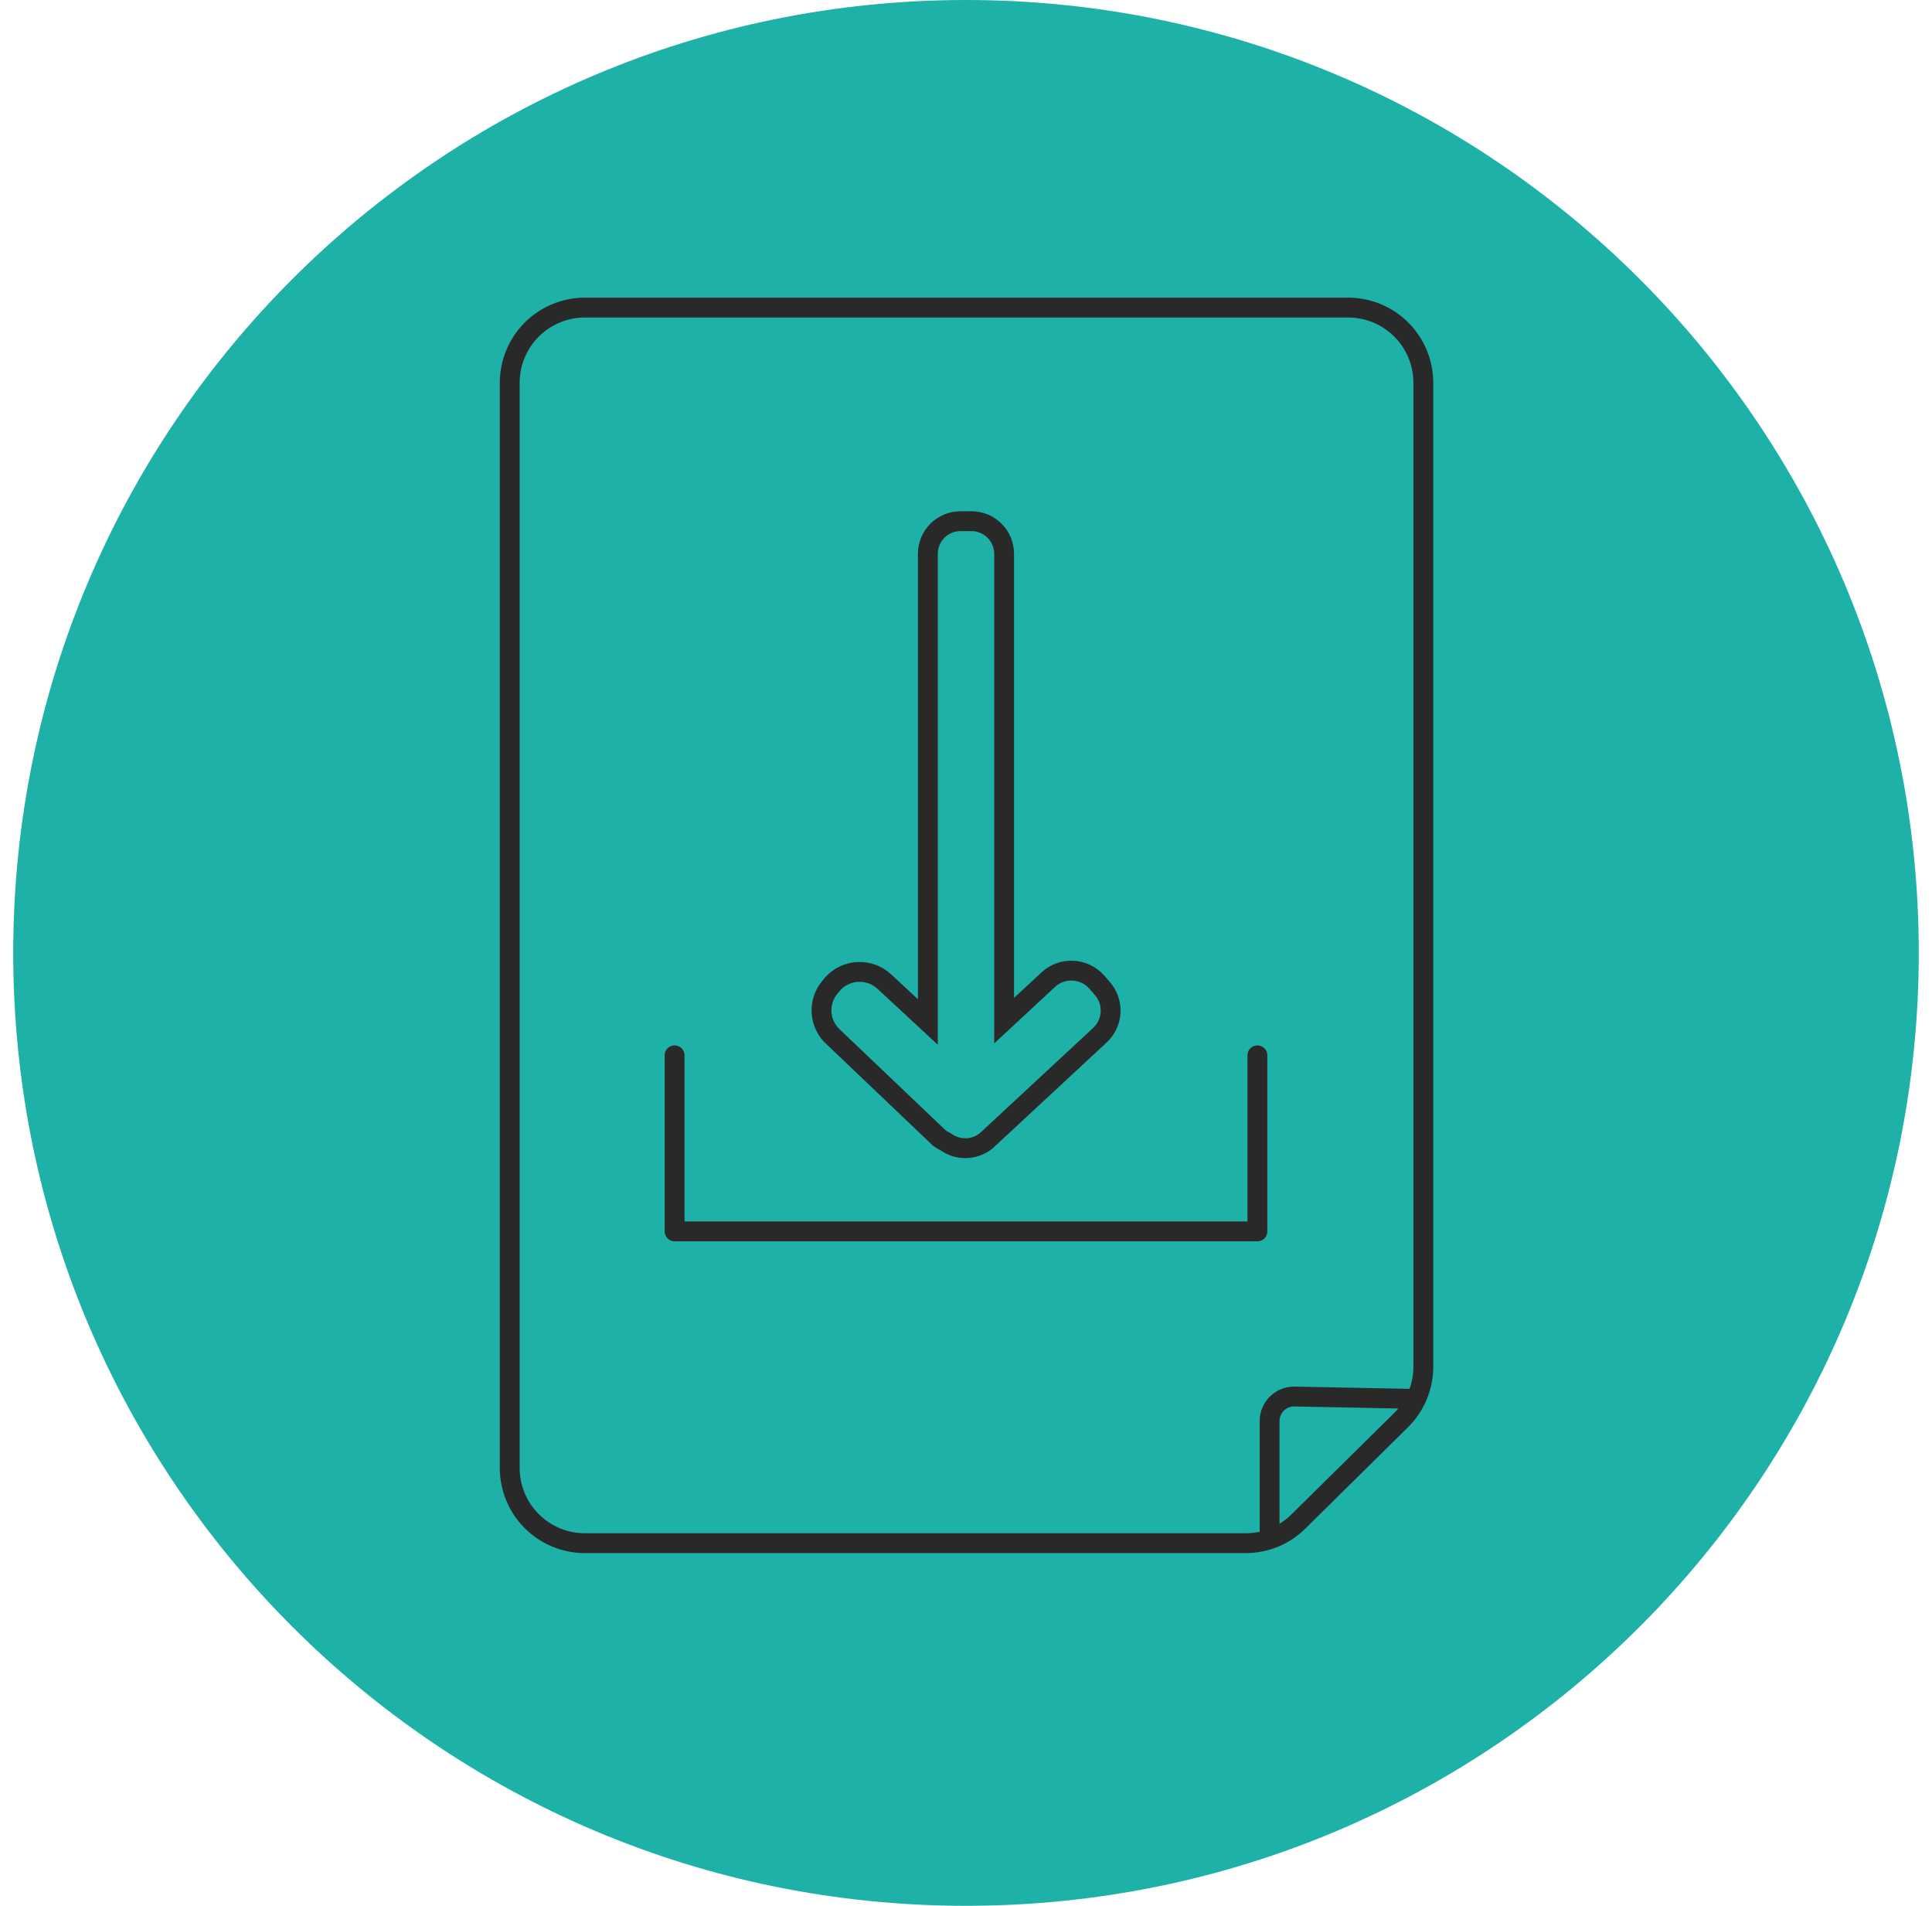
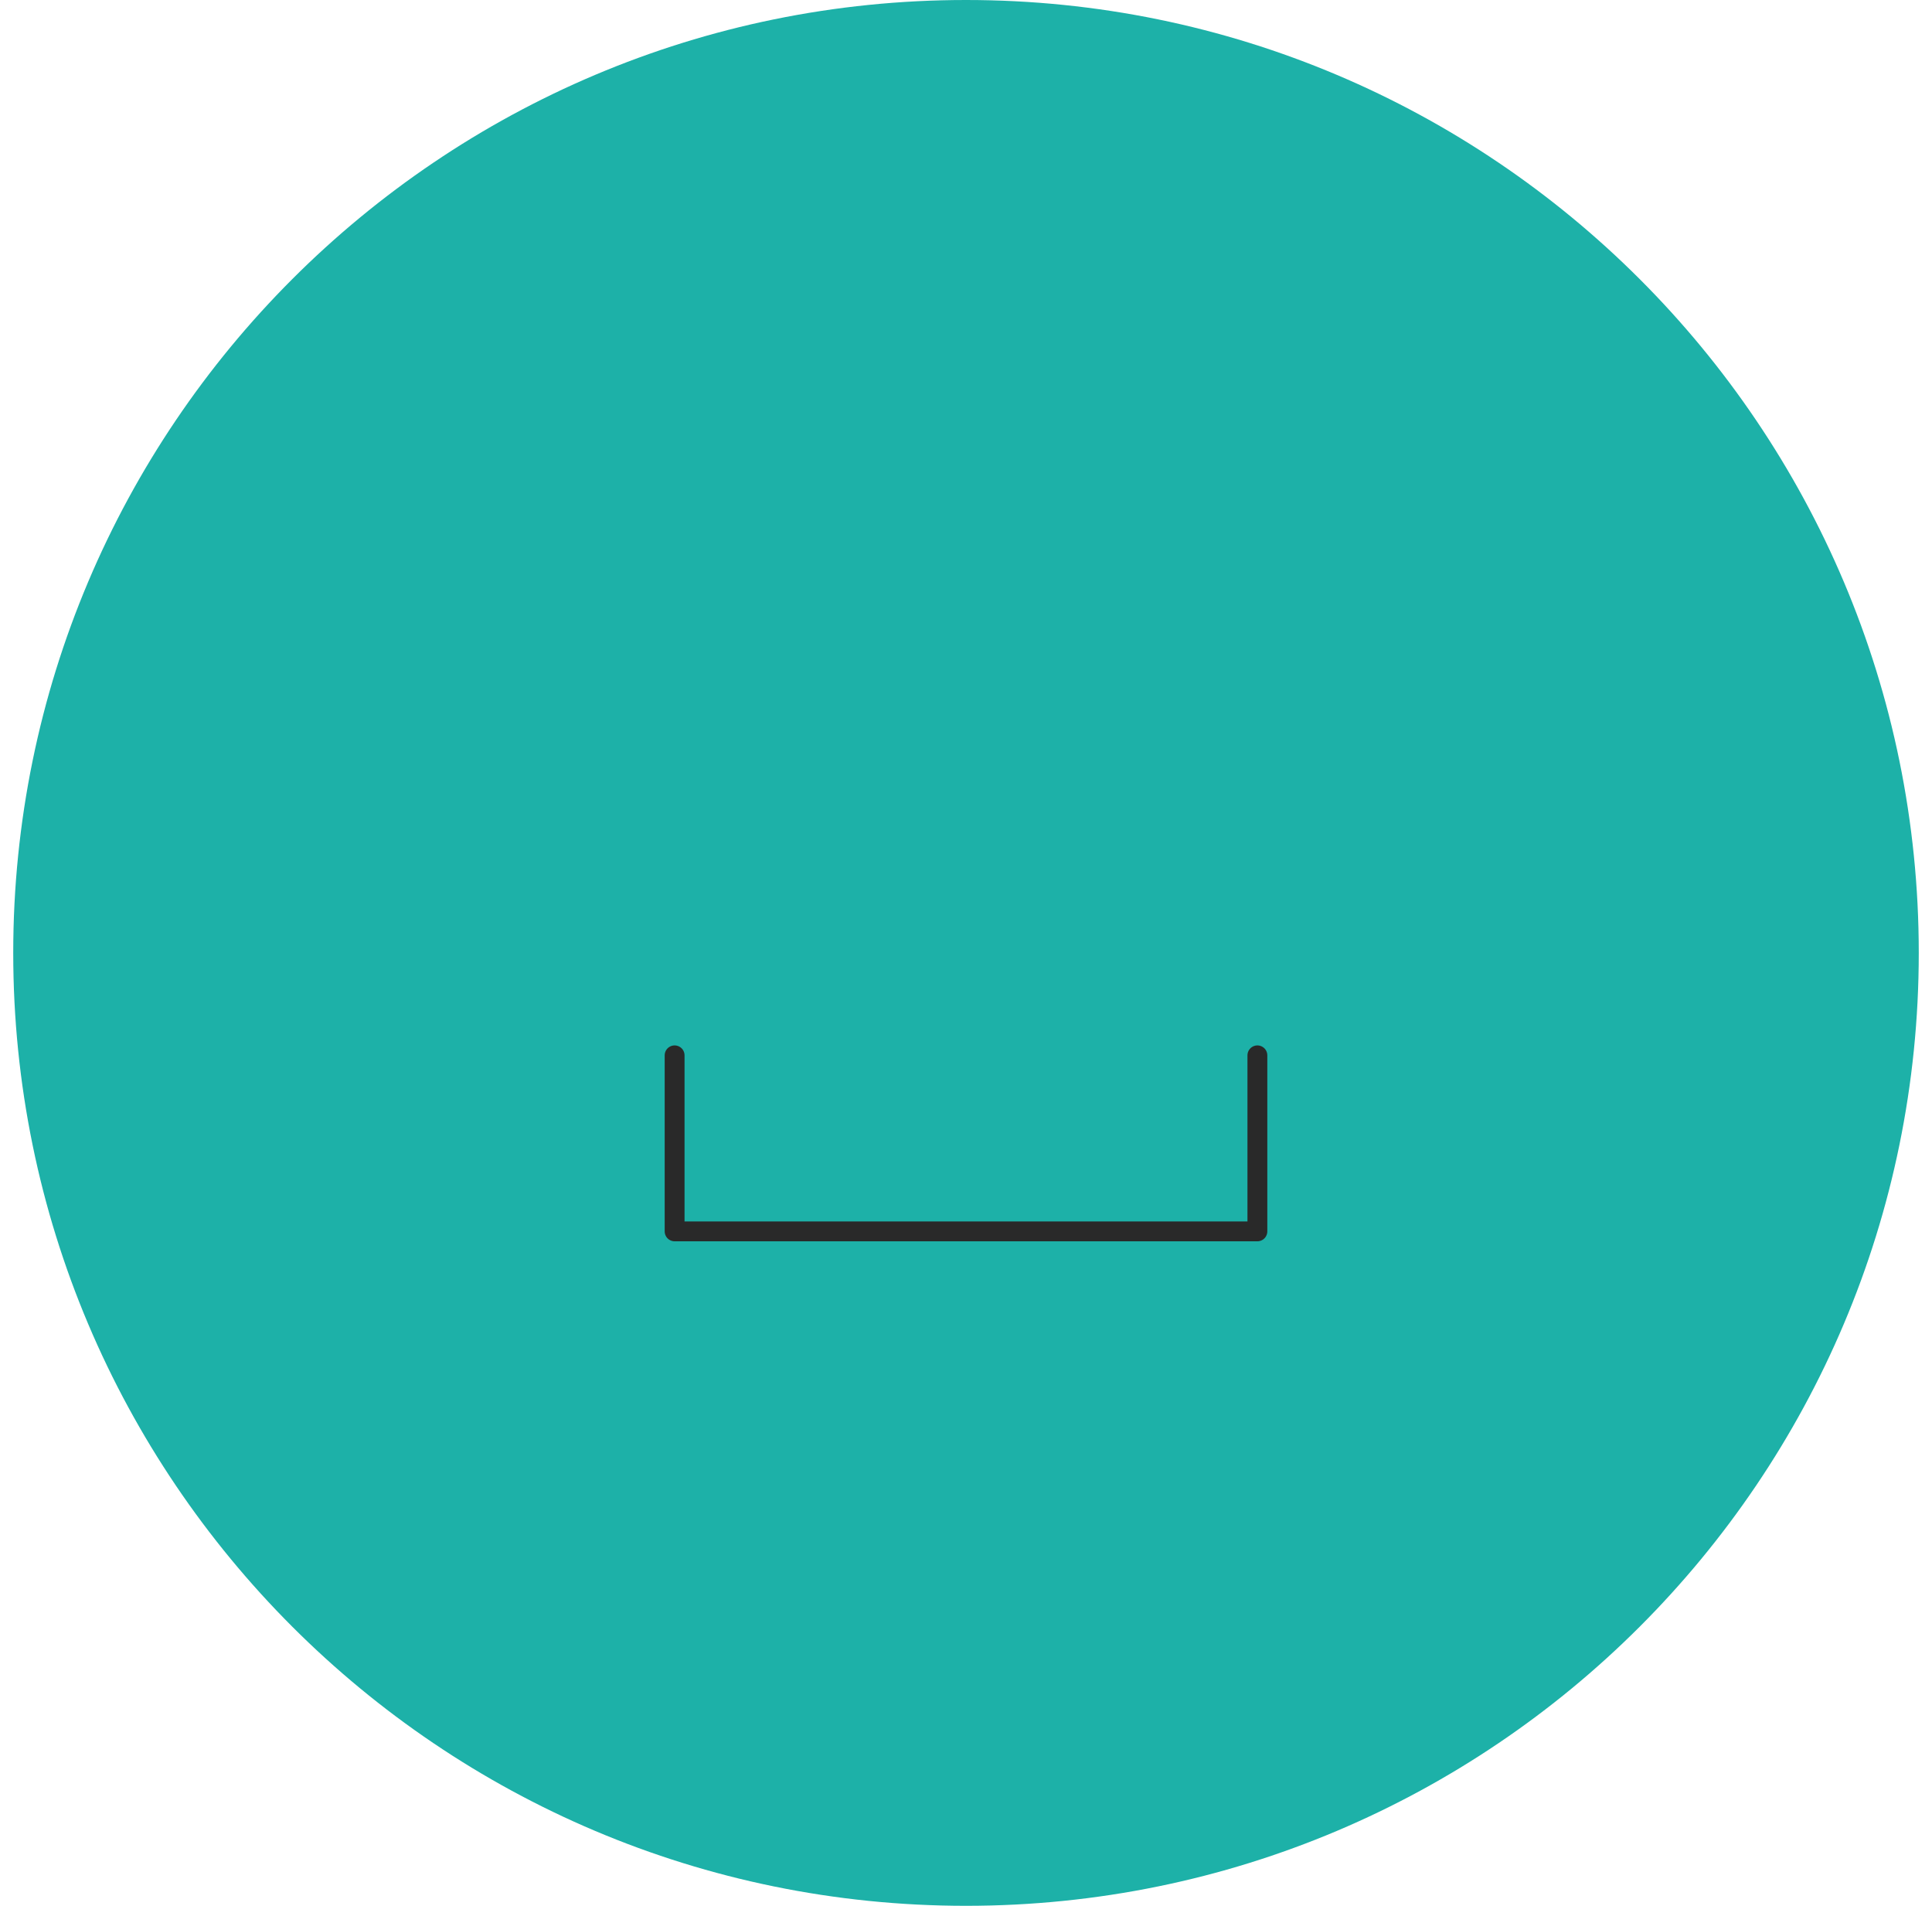
<svg xmlns="http://www.w3.org/2000/svg" width="73" height="72" viewBox="0 0 73 72" fill="none">
  <path d="M36.5 72C56.382 72 72.5 55.882 72.5 36C72.5 16.118 56.382 0 36.5 0C16.618 0 0.5 16.118 0.5 36C0.5 55.882 16.618 72 36.5 72Z" fill="#1DB1A8" />
-   <path d="M47.1 58.3H22.1C21.347 58.3 20.624 58.001 20.092 57.468C19.559 56.936 19.26 56.213 19.26 55.46V14.46C19.26 13.707 19.559 12.985 20.092 12.452C20.624 11.919 21.347 11.62 22.1 11.62H50.94C51.693 11.62 52.415 11.919 52.948 12.452C53.481 12.985 53.78 13.707 53.78 14.46V51.66C53.773 52.413 53.467 53.133 52.93 53.66L49.09 57.45C48.83 57.716 48.521 57.928 48.179 58.074C47.838 58.219 47.471 58.296 47.1 58.3Z" stroke="#292929" stroke-width="0.75" stroke-linecap="round" stroke-linejoin="round" />
-   <path d="M53.501 52.85L48.971 52.761C48.843 52.751 48.714 52.768 48.593 52.81C48.472 52.852 48.361 52.919 48.267 53.007C48.173 53.094 48.099 53.2 48.048 53.318C47.996 53.435 47.97 53.562 47.971 53.691V58.001" stroke="#292929" stroke-width="0.75" stroke-linecap="round" stroke-linejoin="round" />
  <path d="M25.49 39.87V46.52H47.51V39.87" stroke="#292929" stroke-width="0.75" stroke-linecap="round" stroke-linejoin="round" />
-   <path d="M41.639 37.33L41.429 37.09C41.317 36.965 41.18 36.864 41.028 36.792C40.876 36.72 40.711 36.678 40.543 36.67C40.375 36.662 40.207 36.687 40.048 36.743C39.89 36.8 39.744 36.887 39.62 37L37.94 38.56V20.92C37.94 20.594 37.81 20.281 37.579 20.051C37.349 19.82 37.036 19.69 36.709 19.69H36.289C35.963 19.69 35.65 19.82 35.42 20.051C35.189 20.281 35.059 20.594 35.059 20.92V38.61L33.41 37.08C33.144 36.835 32.792 36.704 32.43 36.718C32.069 36.731 31.727 36.886 31.48 37.15L31.38 37.27C31.261 37.404 31.171 37.56 31.113 37.729C31.055 37.898 31.031 38.077 31.042 38.255C31.053 38.434 31.099 38.608 31.178 38.768C31.256 38.929 31.366 39.072 31.5 39.19L35.499 43C35.576 43.053 35.656 43.1 35.739 43.14C35.983 43.317 36.281 43.4 36.581 43.374C36.88 43.348 37.16 43.216 37.37 43L41.569 39.1C41.809 38.873 41.951 38.56 41.964 38.23C41.977 37.899 41.861 37.577 41.639 37.33Z" stroke="#292929" stroke-width="0.75" stroke-miterlimit="10" />
</svg>